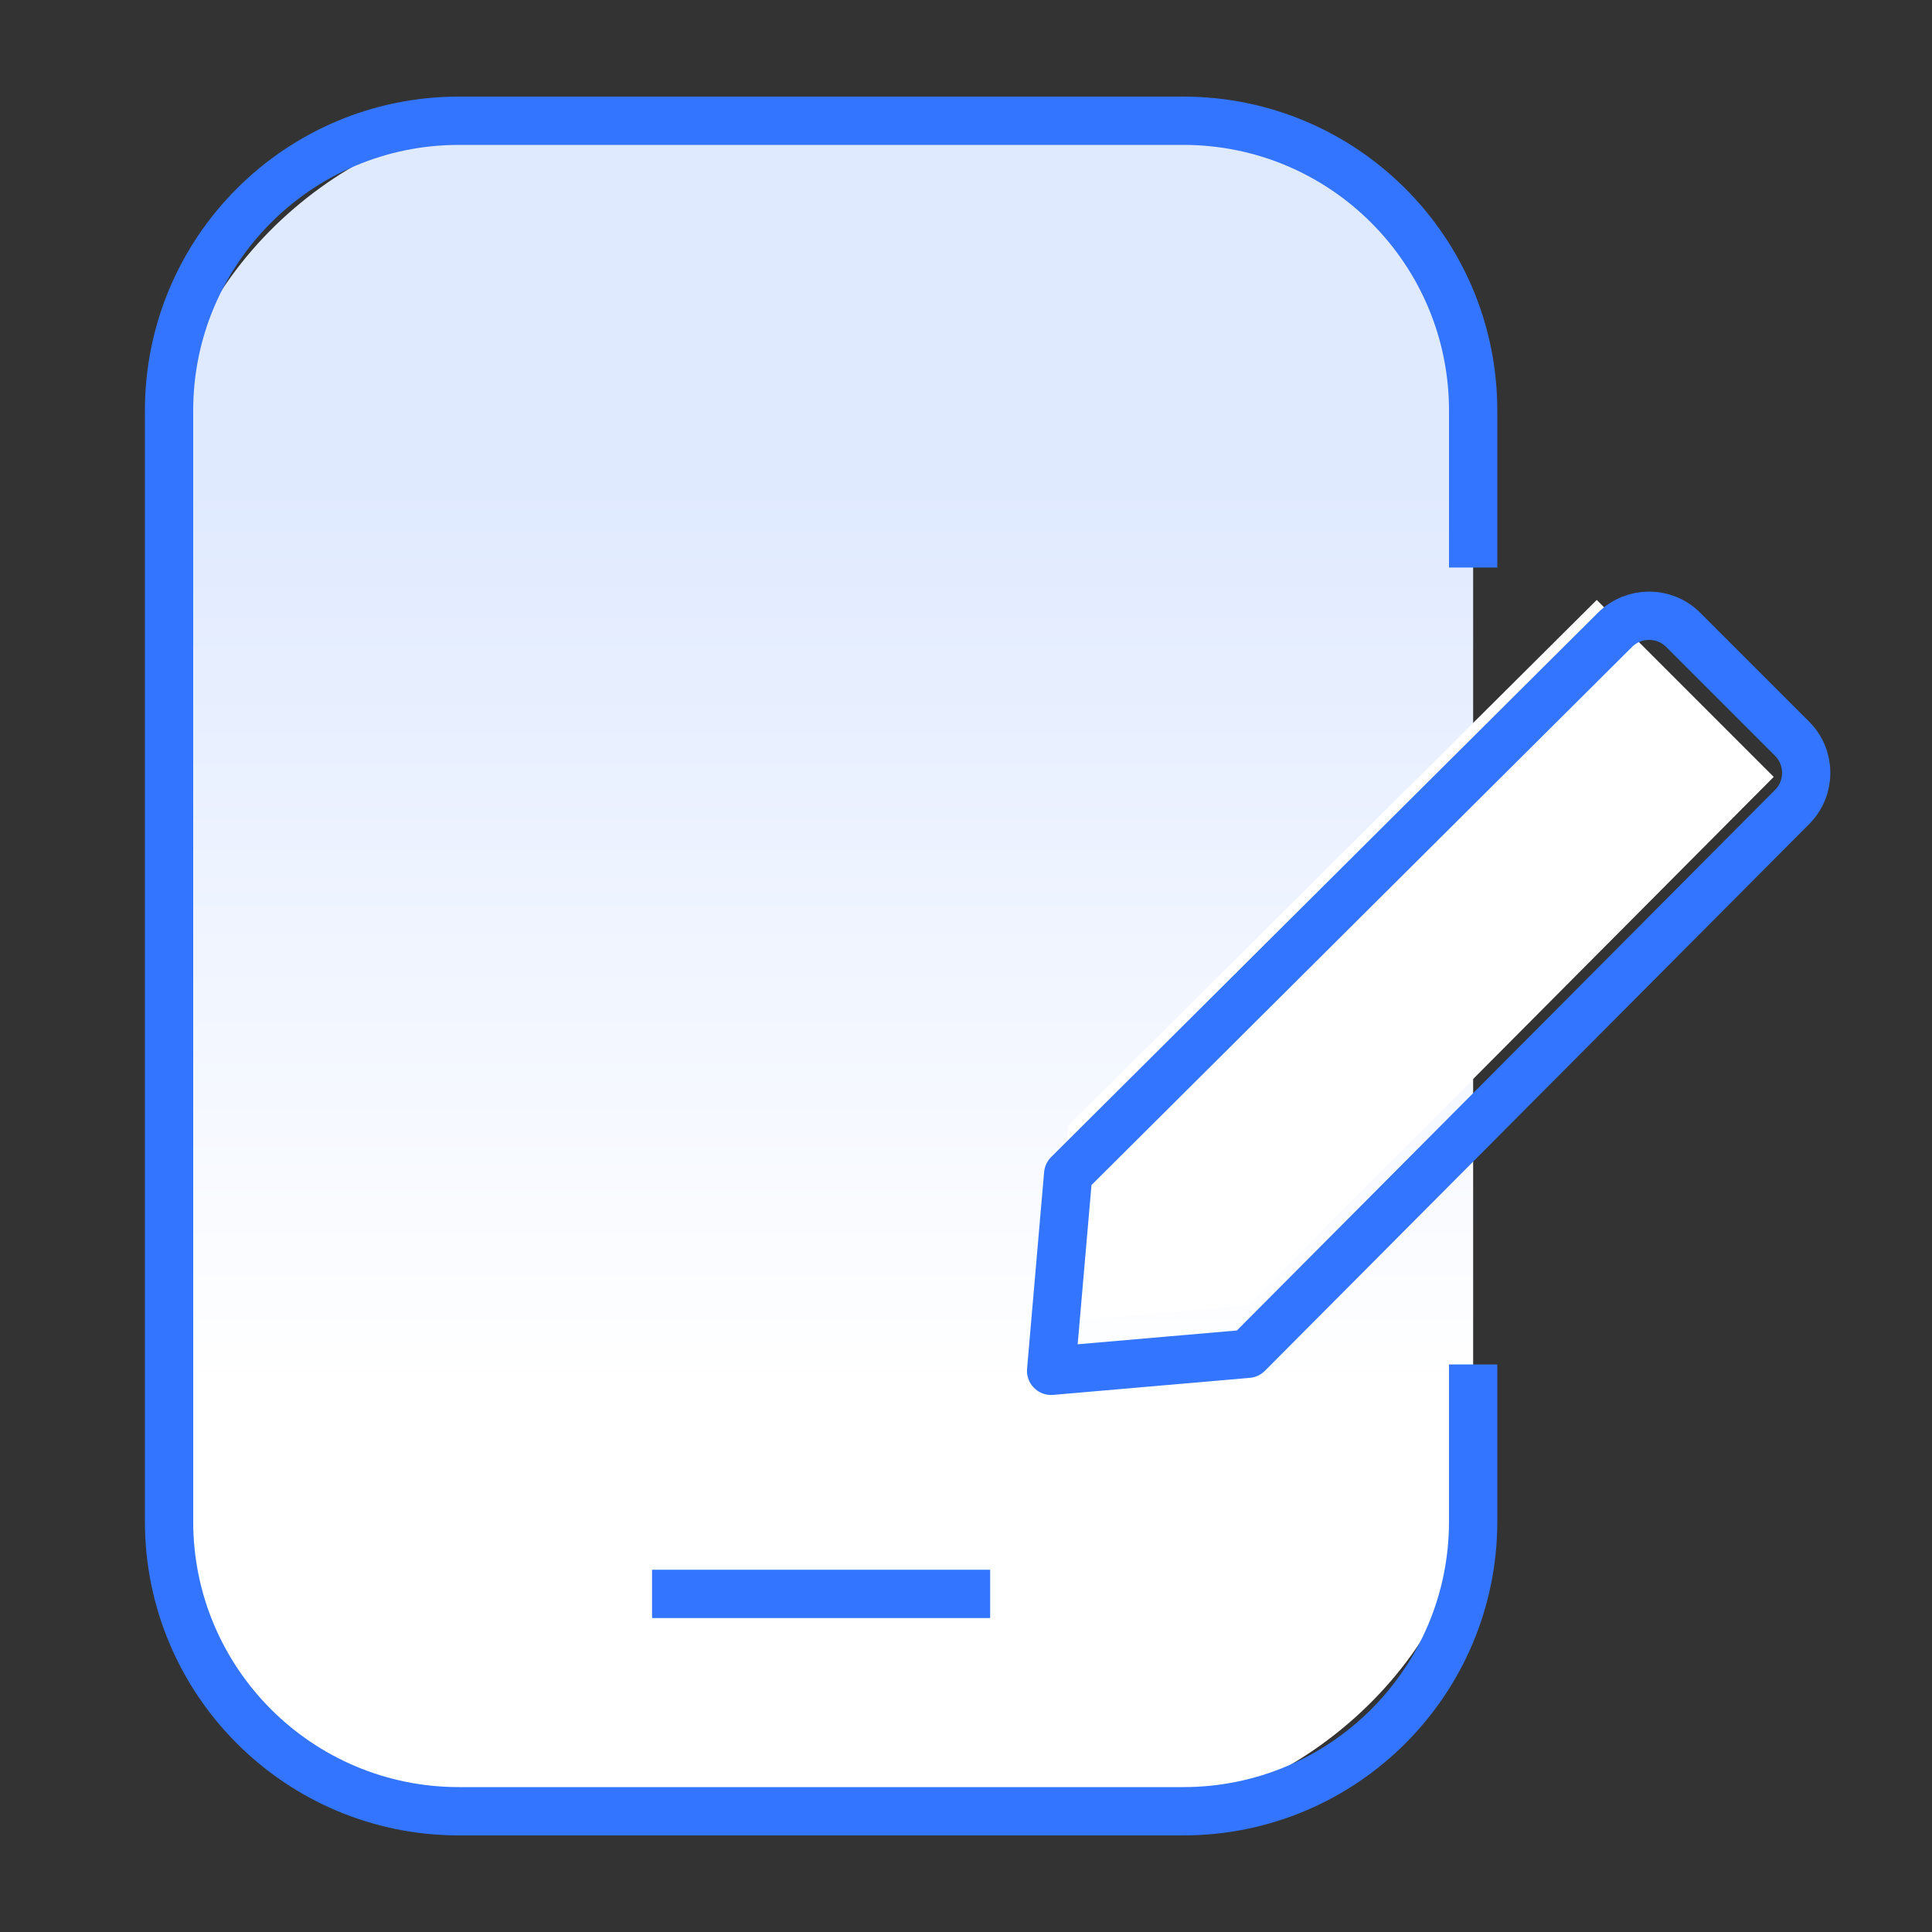
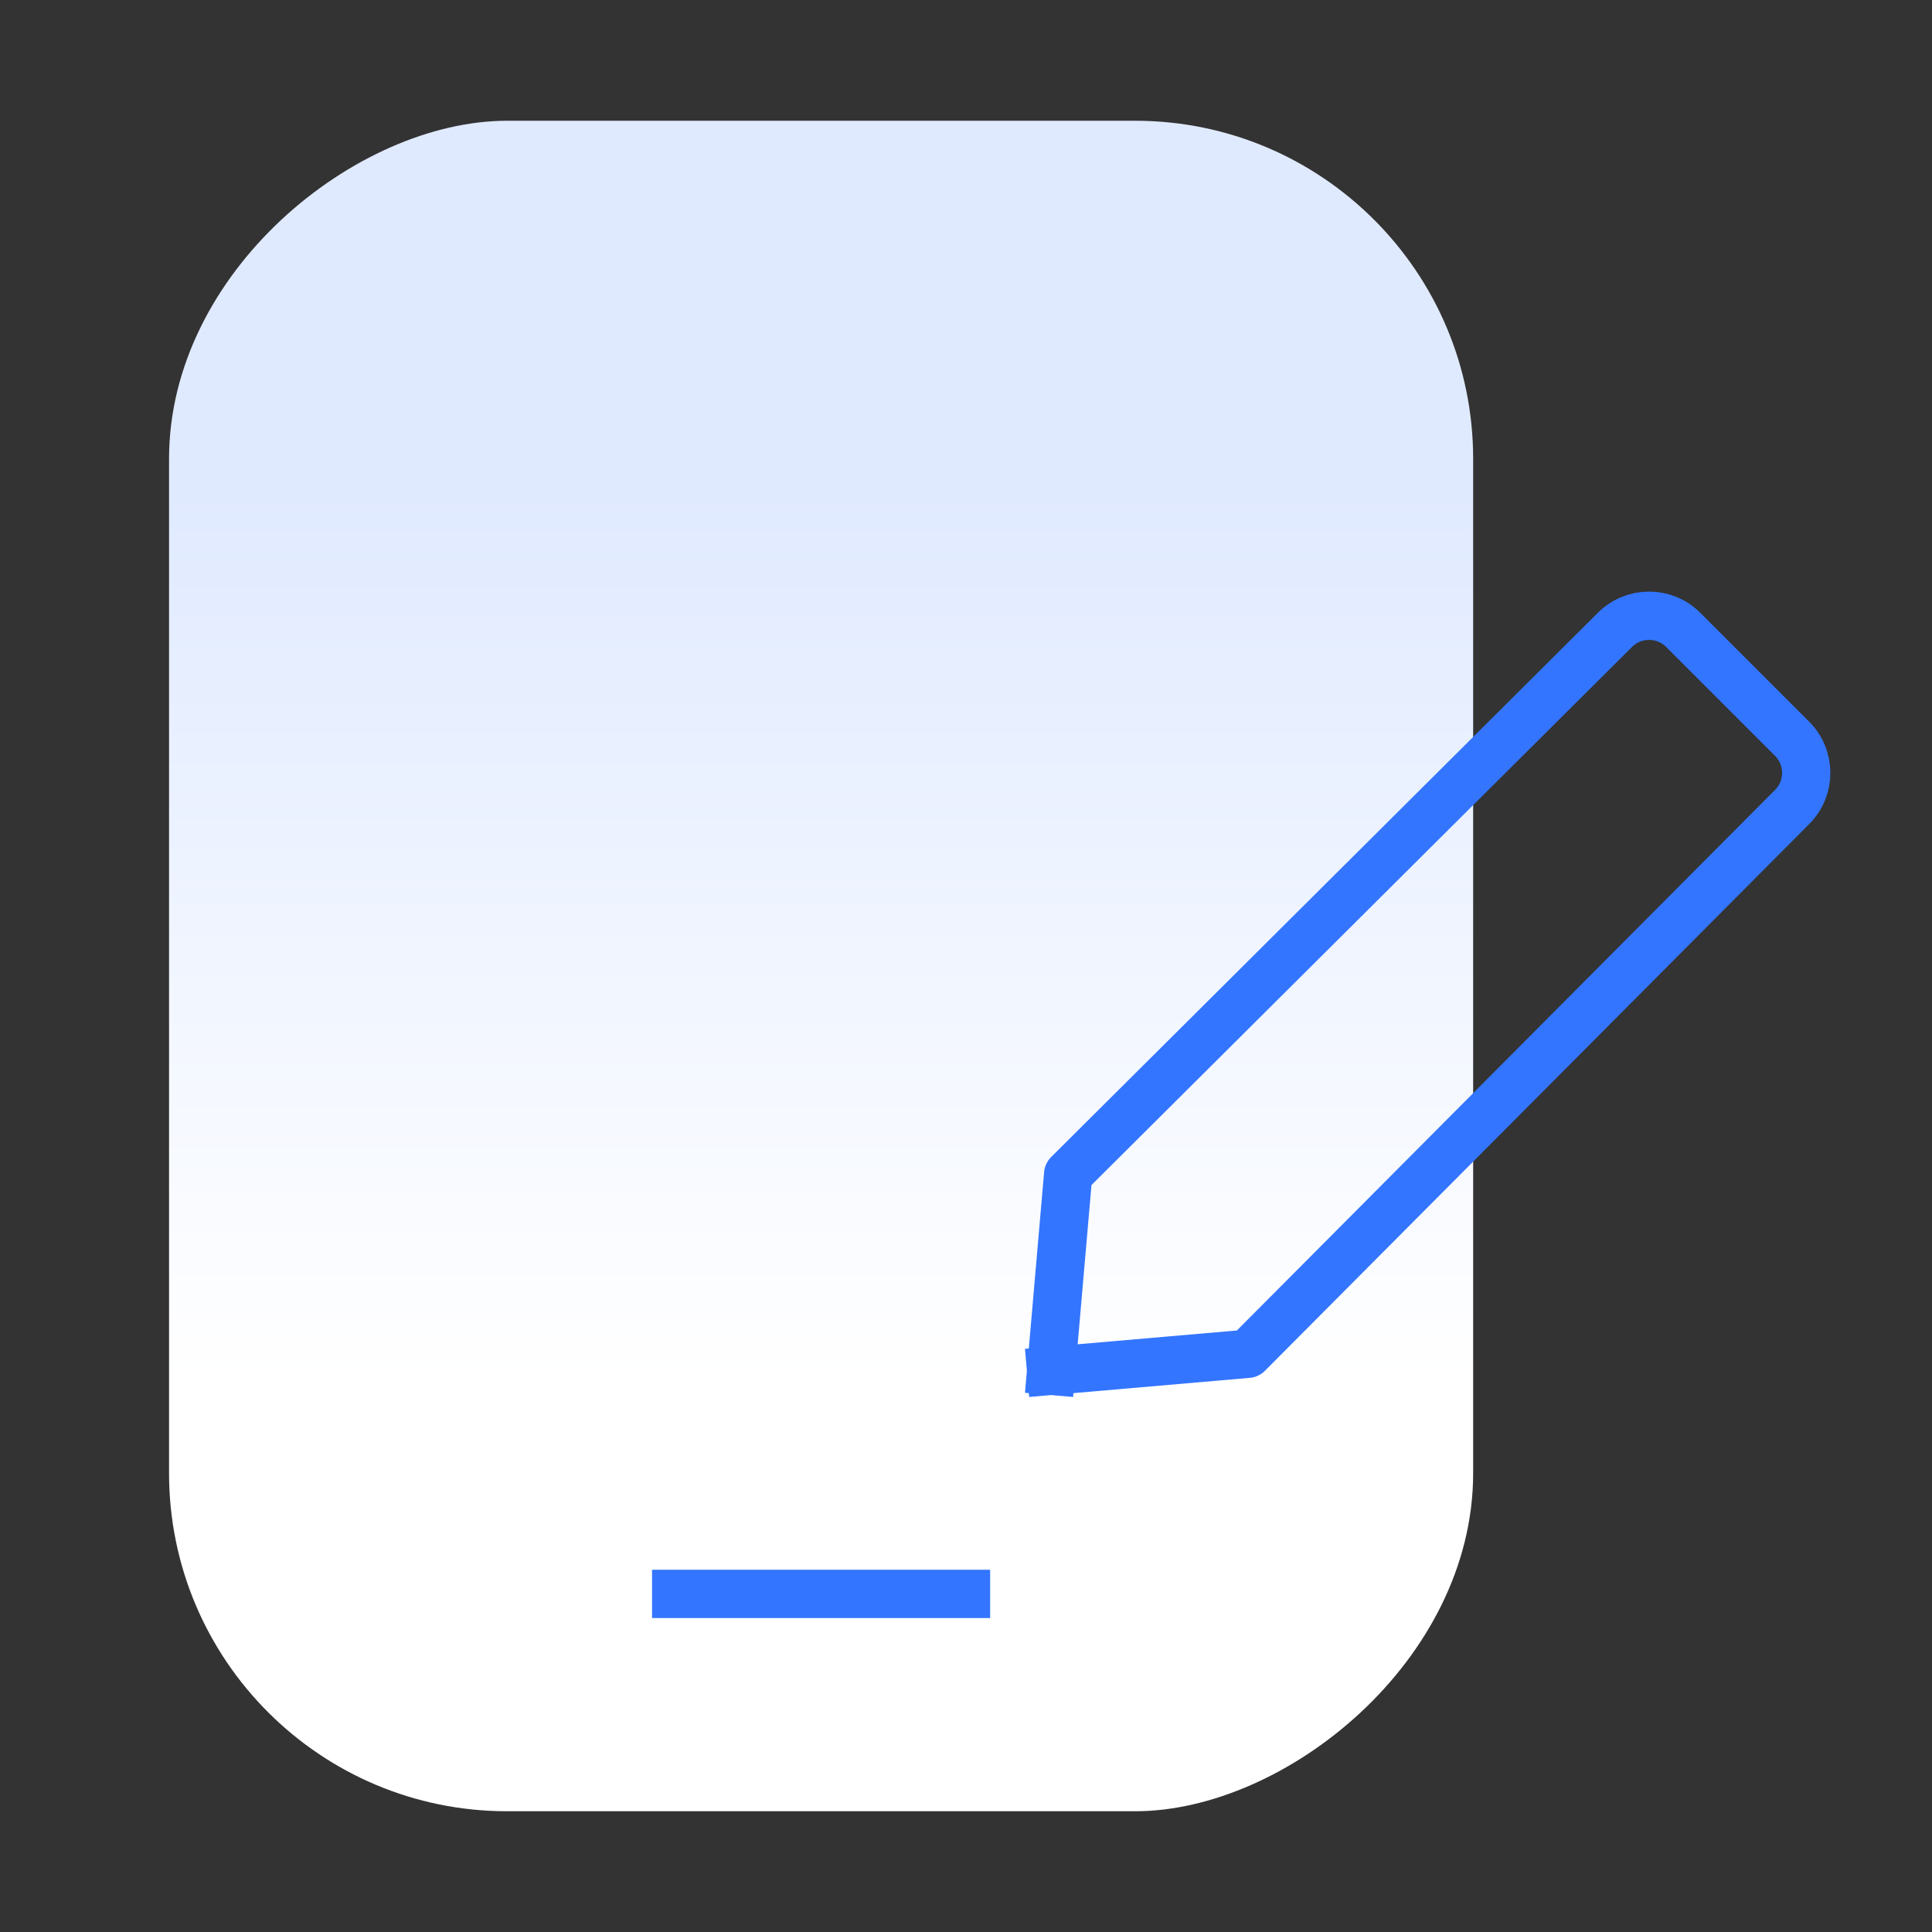
<svg xmlns="http://www.w3.org/2000/svg" width="80" height="80" viewBox="0 0 80 80" fill="none">
  <rect x="0" y="0" width="80" height="80" fill="#333333" stroke="none" />
  <g clip-path="url(#clip0_3717_949)">
    <rect x="7" y="75" width="70" height="54" rx="14" transform="rotate(-90 7 75)" fill="url(#paint0_linear_3717_949)" />
-     <path d="M61 57.5L61 63C61 69.627 55.627 75 49 75L19 75C12.373 75 7 69.627 7 63L7 17C7 10.373 12.373 5 19 5L49 5C55.627 5 61 10.373 61 17L61 22.5" stroke="#3375FF" stroke-width="2" stroke-linecap="square" stroke-linejoin="round" />
    <path d="M27 66H41" stroke="#3375FF" stroke-width="2" />
-     <path d="M43.525 54.763L51.668 54.057L73.446 32.17L66.118 24.842L44.231 46.62L43.525 54.763Z" fill="white" />
-     <path d="M43.525 56.763L51.668 56.057L74.209 33.414C74.987 32.633 74.985 31.369 74.206 30.589L69.699 26.082C68.919 25.303 67.655 25.301 66.874 26.079L44.231 48.62L43.525 56.763Z" stroke="#3375FF" stroke-width="2" stroke-linecap="square" stroke-linejoin="round" />
+     <path d="M43.525 56.763L51.668 56.057L74.209 33.414C74.987 32.633 74.985 31.369 74.206 30.589L69.699 26.082C68.919 25.303 67.655 25.301 66.874 26.079L44.231 48.62L43.525 56.763" stroke="#3375FF" stroke-width="2" stroke-linecap="square" stroke-linejoin="round" />
  </g>
  <defs>
    <linearGradient id="paint0_linear_3717_949" x1="24.776" y1="103.91" x2="61.816" y2="103.91" gradientUnits="userSpaceOnUse">
      <stop stop-color="white" />
      <stop offset="1" stop-color="#E0EAFF" />
    </linearGradient>
    <clipPath id="clip0_3717_949">
      <rect width="80" height="80" fill="white" />
    </clipPath>
  </defs>
</svg>